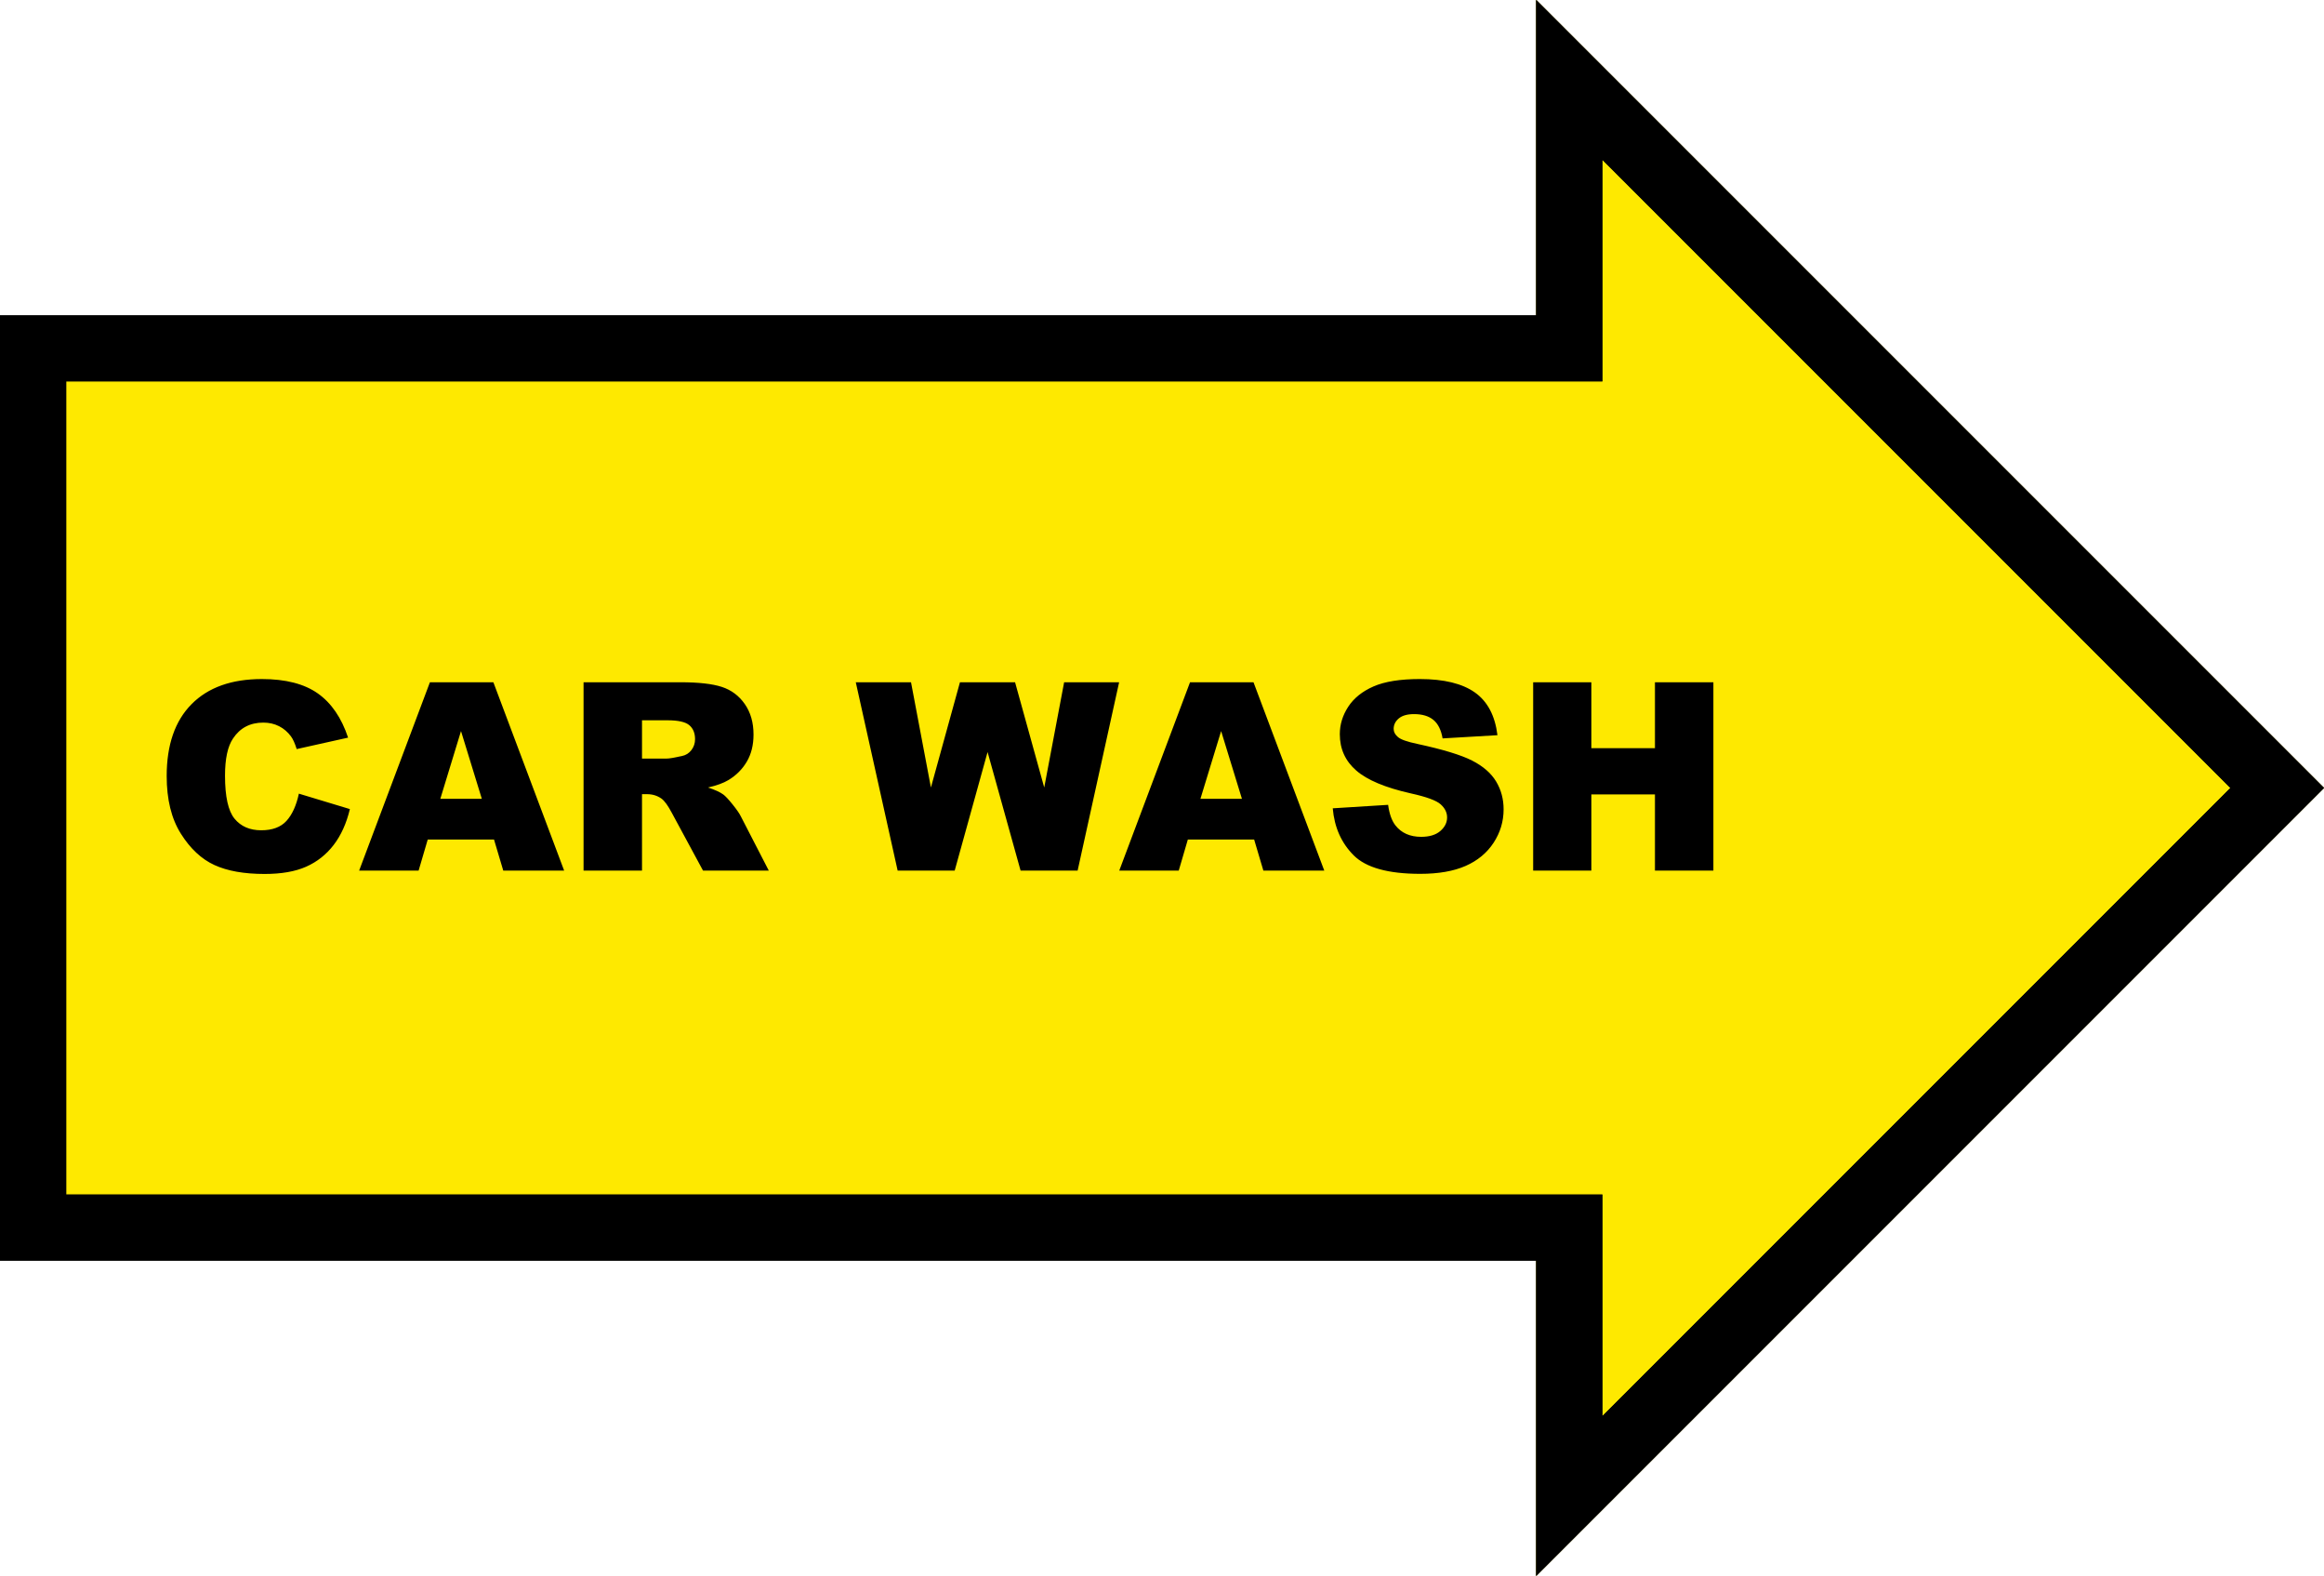
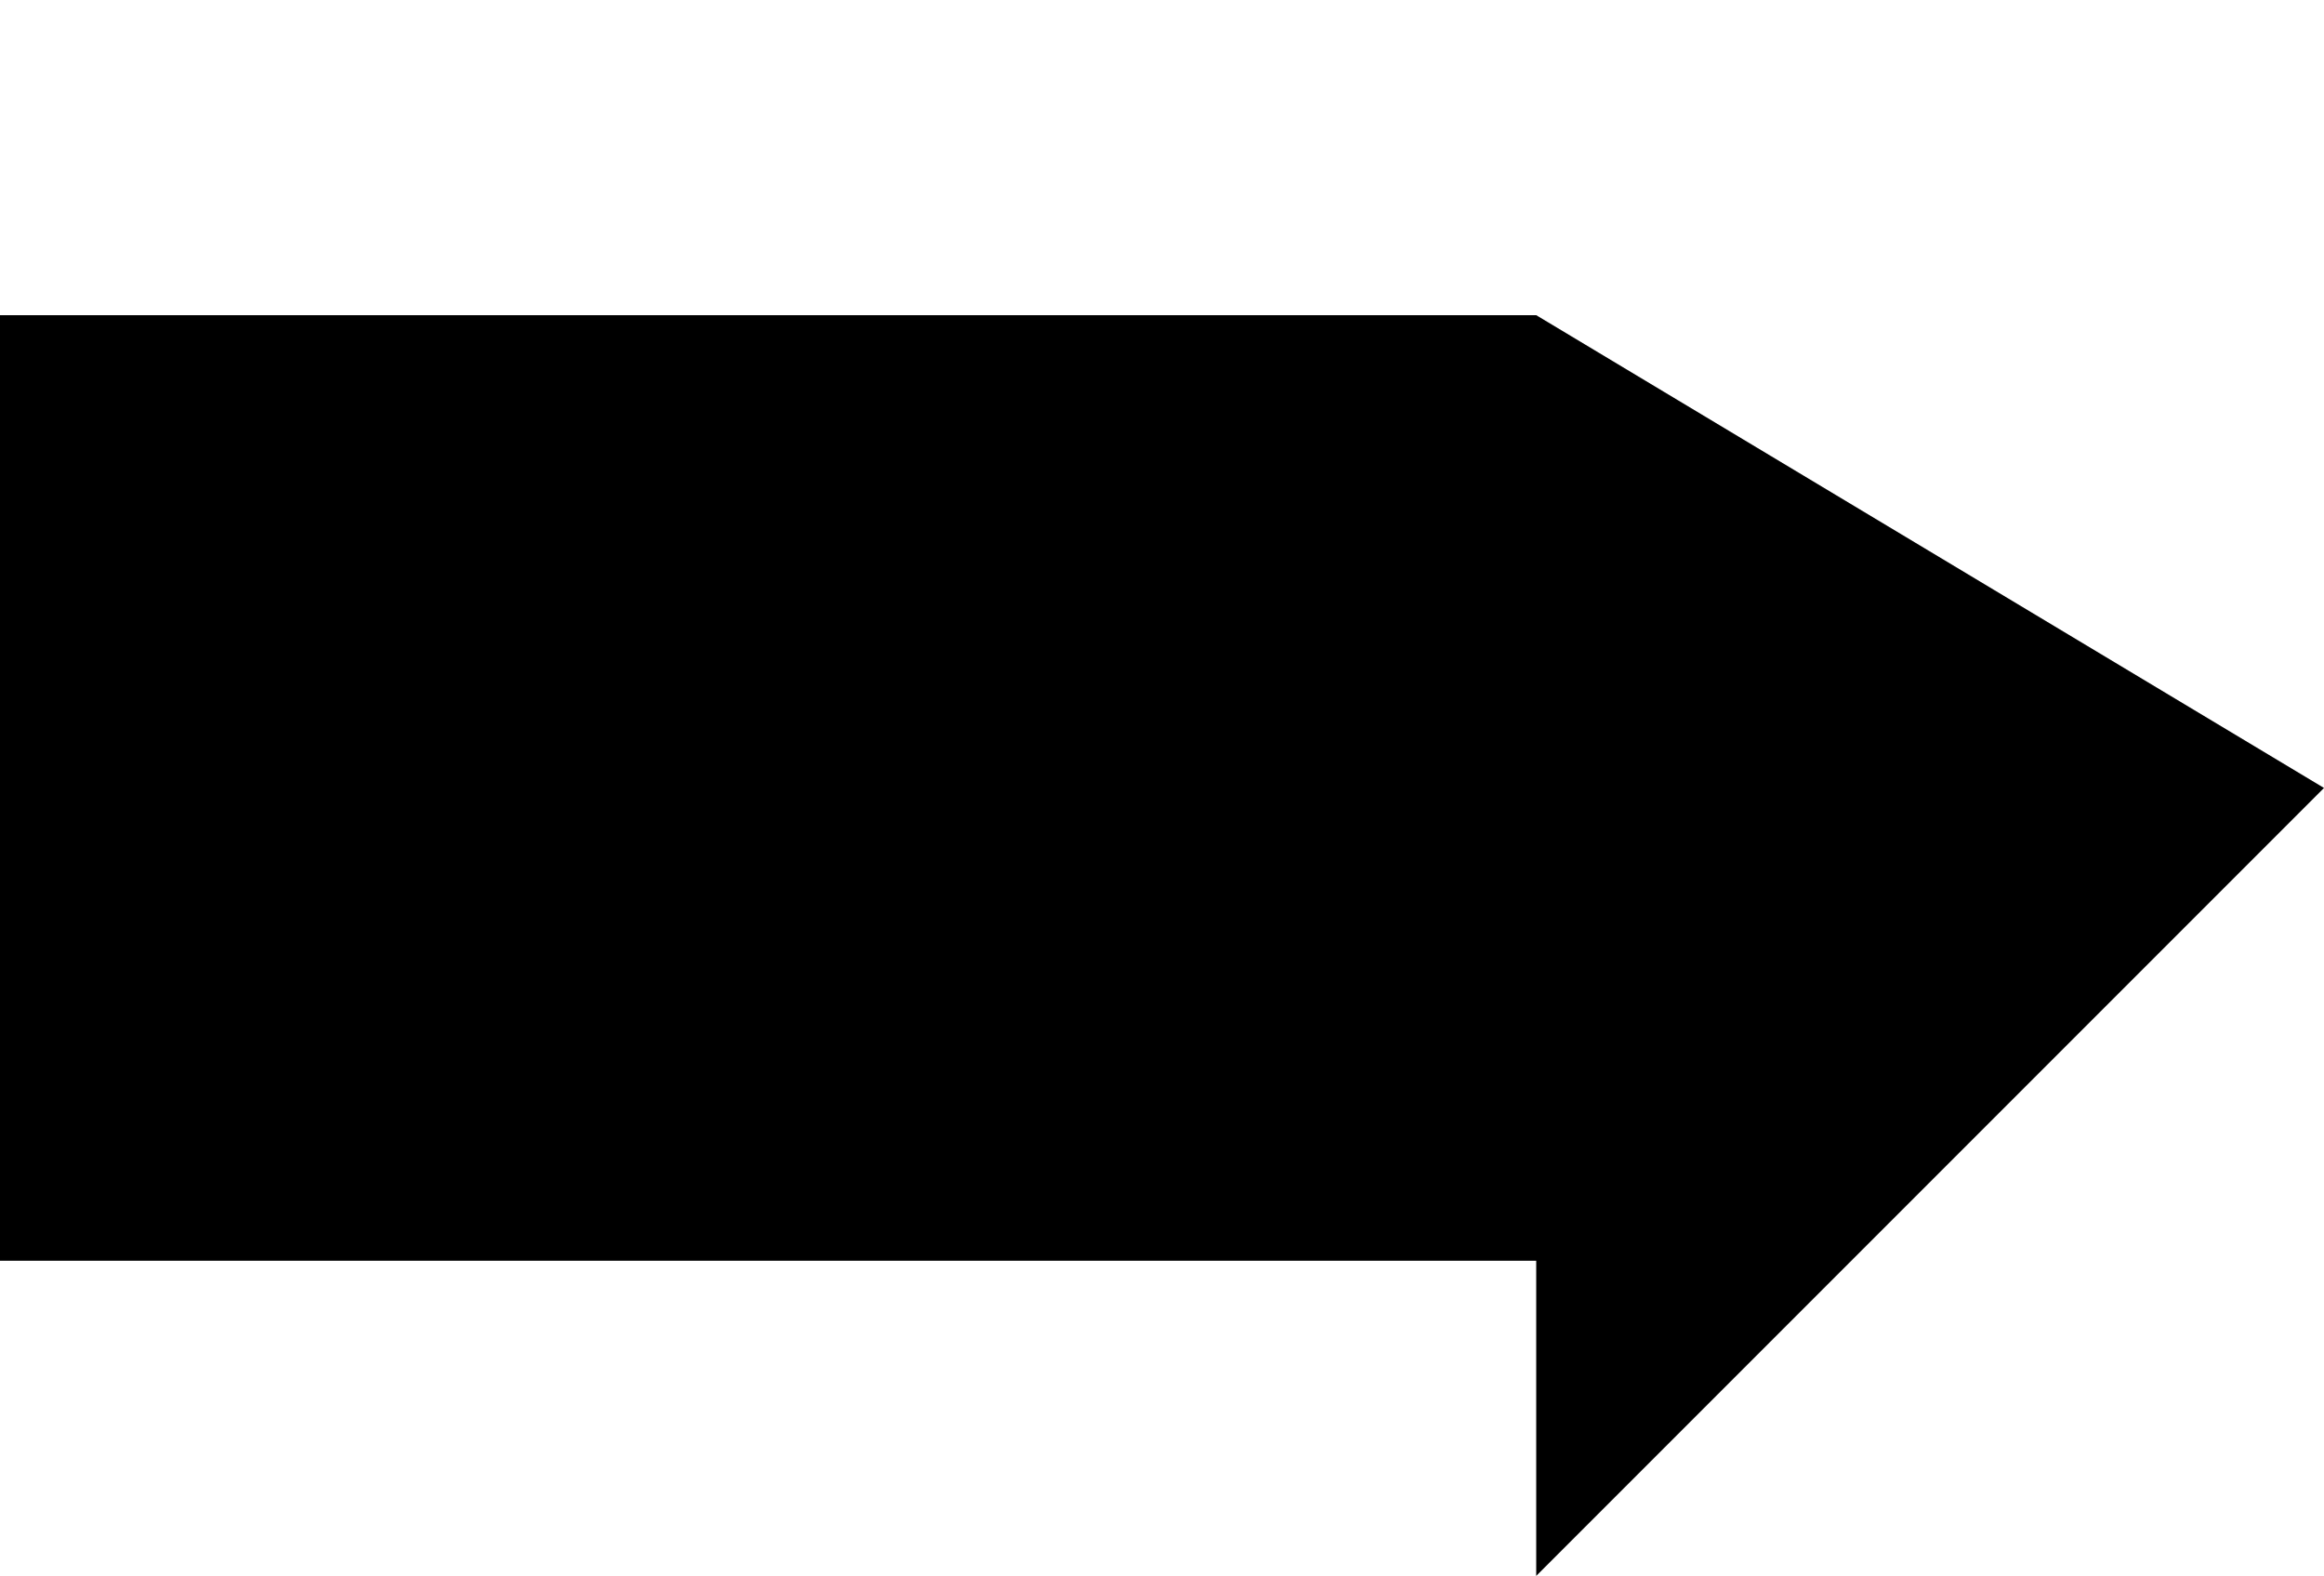
<svg xmlns="http://www.w3.org/2000/svg" xml:space="preserve" width="1114.961" viewBox="0 0 1114.961 755.906">
  <title>Plastic Signs Engraving, Right Arrow Yellow Engraved Plastic. Fixing Method: None</title>
-   <path d="M-557.481 226.772v-453.544h737.009v-151.181L557.481 0 179.528 377.953V226.772z" class="shadowbase preview" style="stroke:#fff;stroke-opacity:0;stroke-width:1;stroke-dasharray:none;stroke-linecap:butt;stroke-dashoffset:0;stroke-linejoin:miter;stroke-miterlimit:4;fill:#000;fill-rule:nonzero;opacity:1" transform="translate(557.481 377.953)" />
+   <path d="M-557.481 226.772v-453.544h737.009L557.481 0 179.528 377.953V226.772z" class="shadowbase preview" style="stroke:#fff;stroke-opacity:0;stroke-width:1;stroke-dasharray:none;stroke-linecap:butt;stroke-dashoffset:0;stroke-linejoin:miter;stroke-miterlimit:4;fill:#000;fill-rule:nonzero;opacity:1" transform="translate(557.481 377.953)" />
  <g clip-path="url(#a)">
    <g transform="translate(557.481 377.953)">
      <clipPath id="a">
-         <path stroke-linecap="round" d="M0 604.725V151.18H737.01V0l377.952 377.953L737.01 755.906V604.725z" />
-       </clipPath>
+         </clipPath>
      <path d="M-557.481 226.772v-453.544h737.009v-151.181L557.481 0 179.528 377.953V226.772z" class="base" style="stroke:#000;stroke-width:63.496;stroke-dasharray:none;stroke-linecap:butt;stroke-dashoffset:0;stroke-linejoin:miter;stroke-miterlimit:4;fill:#fee900;fill-rule:nonzero;opacity:1" />
    </g>
  </g>
  <g clip-path="url(#b)">
    <g transform="translate(452.658 377.953)">
      <clipPath id="b">
        <path stroke-linecap="round" d="M0 604.725V151.18H737.01V0l377.952 377.953L737.01 755.906V604.725z" />
      </clipPath>
      <path d="m-309.27 2.73 24.47 7.4q-2.47 10.29-7.77 17.19-5.3 6.91-13.15 10.42-7.86 3.51-20 3.51-14.73 0-24.07-4.28t-16.12-15.07q-6.78-10.78-6.78-27.61 0-22.43 11.93-34.48 11.92-12.05 33.74-12.05 17.07 0 26.84 6.9t14.52 21.2l-24.66 5.49q-1.29-4.13-2.71-6.04-2.34-3.21-5.73-4.93-3.39-1.73-7.58-1.73-9.49 0-14.54 7.64-3.83 5.67-3.83 17.82 0 15.03 4.56 20.61 4.57 5.58 12.82 5.58 8.02 0 12.11-4.5 4.1-4.5 5.95-13.07m98.06 36.92-4.44-14.91h-31.8l-4.38 14.91h-28.53l33.96-90.35h30.44L-182 39.65zm-30.2-34.45h19.91l-9.99-32.48zm96.76 34.45h-28.04V-50.7h46.53q12.94 0 19.78 2.22t11.04 8.23q4.19 6 4.19 14.63 0 7.52-3.21 12.98-3.2 5.45-8.81 8.84-3.58 2.16-9.8 3.58 4.99 1.66 7.27 3.32 1.54 1.11 4.47 4.75t3.91 5.61l13.5 26.19h-31.55l-14.92-27.61q-2.83-5.36-5.05-6.96-3.02-2.1-6.84-2.1h-2.47zm0-72.11v18.37h11.77q1.91 0 7.4-1.23 2.77-.56 4.53-2.84 1.75-2.28 1.75-5.24 0-4.37-2.77-6.72-2.77-2.34-10.41-2.34zM-22 39.65-42.09-50.7h26.5L-6.04-.22 7.89-50.7h26.44L48.32-.22l9.55-50.48h26.38L64.34 39.65H36.98L21.14-17.23 5.36 39.65zm175.46 0-4.43-14.91h-31.81l-4.37 14.91H84.31l33.96-90.35h30.45l33.96 90.35zM123.26 5.2h19.91l-9.98-32.48zm63.48 4.56 26.57-1.66q.86 6.47 3.51 9.86 4.31 5.48 12.33 5.48 5.97 0 9.21-2.8 3.24-2.81 3.24-6.5 0-3.52-3.09-6.29-3.08-2.77-14.29-5.24-18.37-4.13-26.2-10.97-7.89-6.84-7.89-17.44 0-6.97 4.04-13.16t12.14-9.74q8.11-3.54 22.22-3.54 17.32 0 26.41 6.44t10.82 20.49l-26.32 1.54q-1.05-6.1-4.41-8.87-3.36-2.78-9.27-2.78-4.87 0-7.34 2.07-2.46 2.06-2.46 5.02 0 2.16 2.03 3.88 1.97 1.79 9.37 3.33 18.3 3.95 26.22 7.98 7.92 4.04 11.53 10.02 3.6 5.98 3.6 13.37 0 8.69-4.8 16.03-4.81 7.33-13.44 11.12t-21.75 3.79q-23.06 0-31.93-8.87-8.87-8.88-10.05-22.56m96.15 29.89V-50.7h27.92v31.62h30.51V-50.7h28.04v90.35h-28.04V3.1h-30.51v36.55z" class="object text" />
    </g>
  </g>
  <g clip-path="url(#c)">
    <g transform="translate(557.481 377.953)">
      <clipPath id="c">
        <path stroke-linecap="round" d="M0 604.725V151.18H737.01V0l377.952 377.953L737.01 755.906V604.725z" />
      </clipPath>
-       <path fill="none" d="M-557.481 226.772v-453.544h737.009v-151.181L557.481 0 179.528 377.953V226.772z" class="base borderdouble" style="stroke:#000;stroke-width:63.496;stroke-dasharray:none;stroke-linecap:butt;stroke-dashoffset:0;stroke-linejoin:miter;stroke-miterlimit:4;fill:#fff;fill-opacity:0;fill-rule:nonzero;opacity:1" />
    </g>
  </g>
</svg>